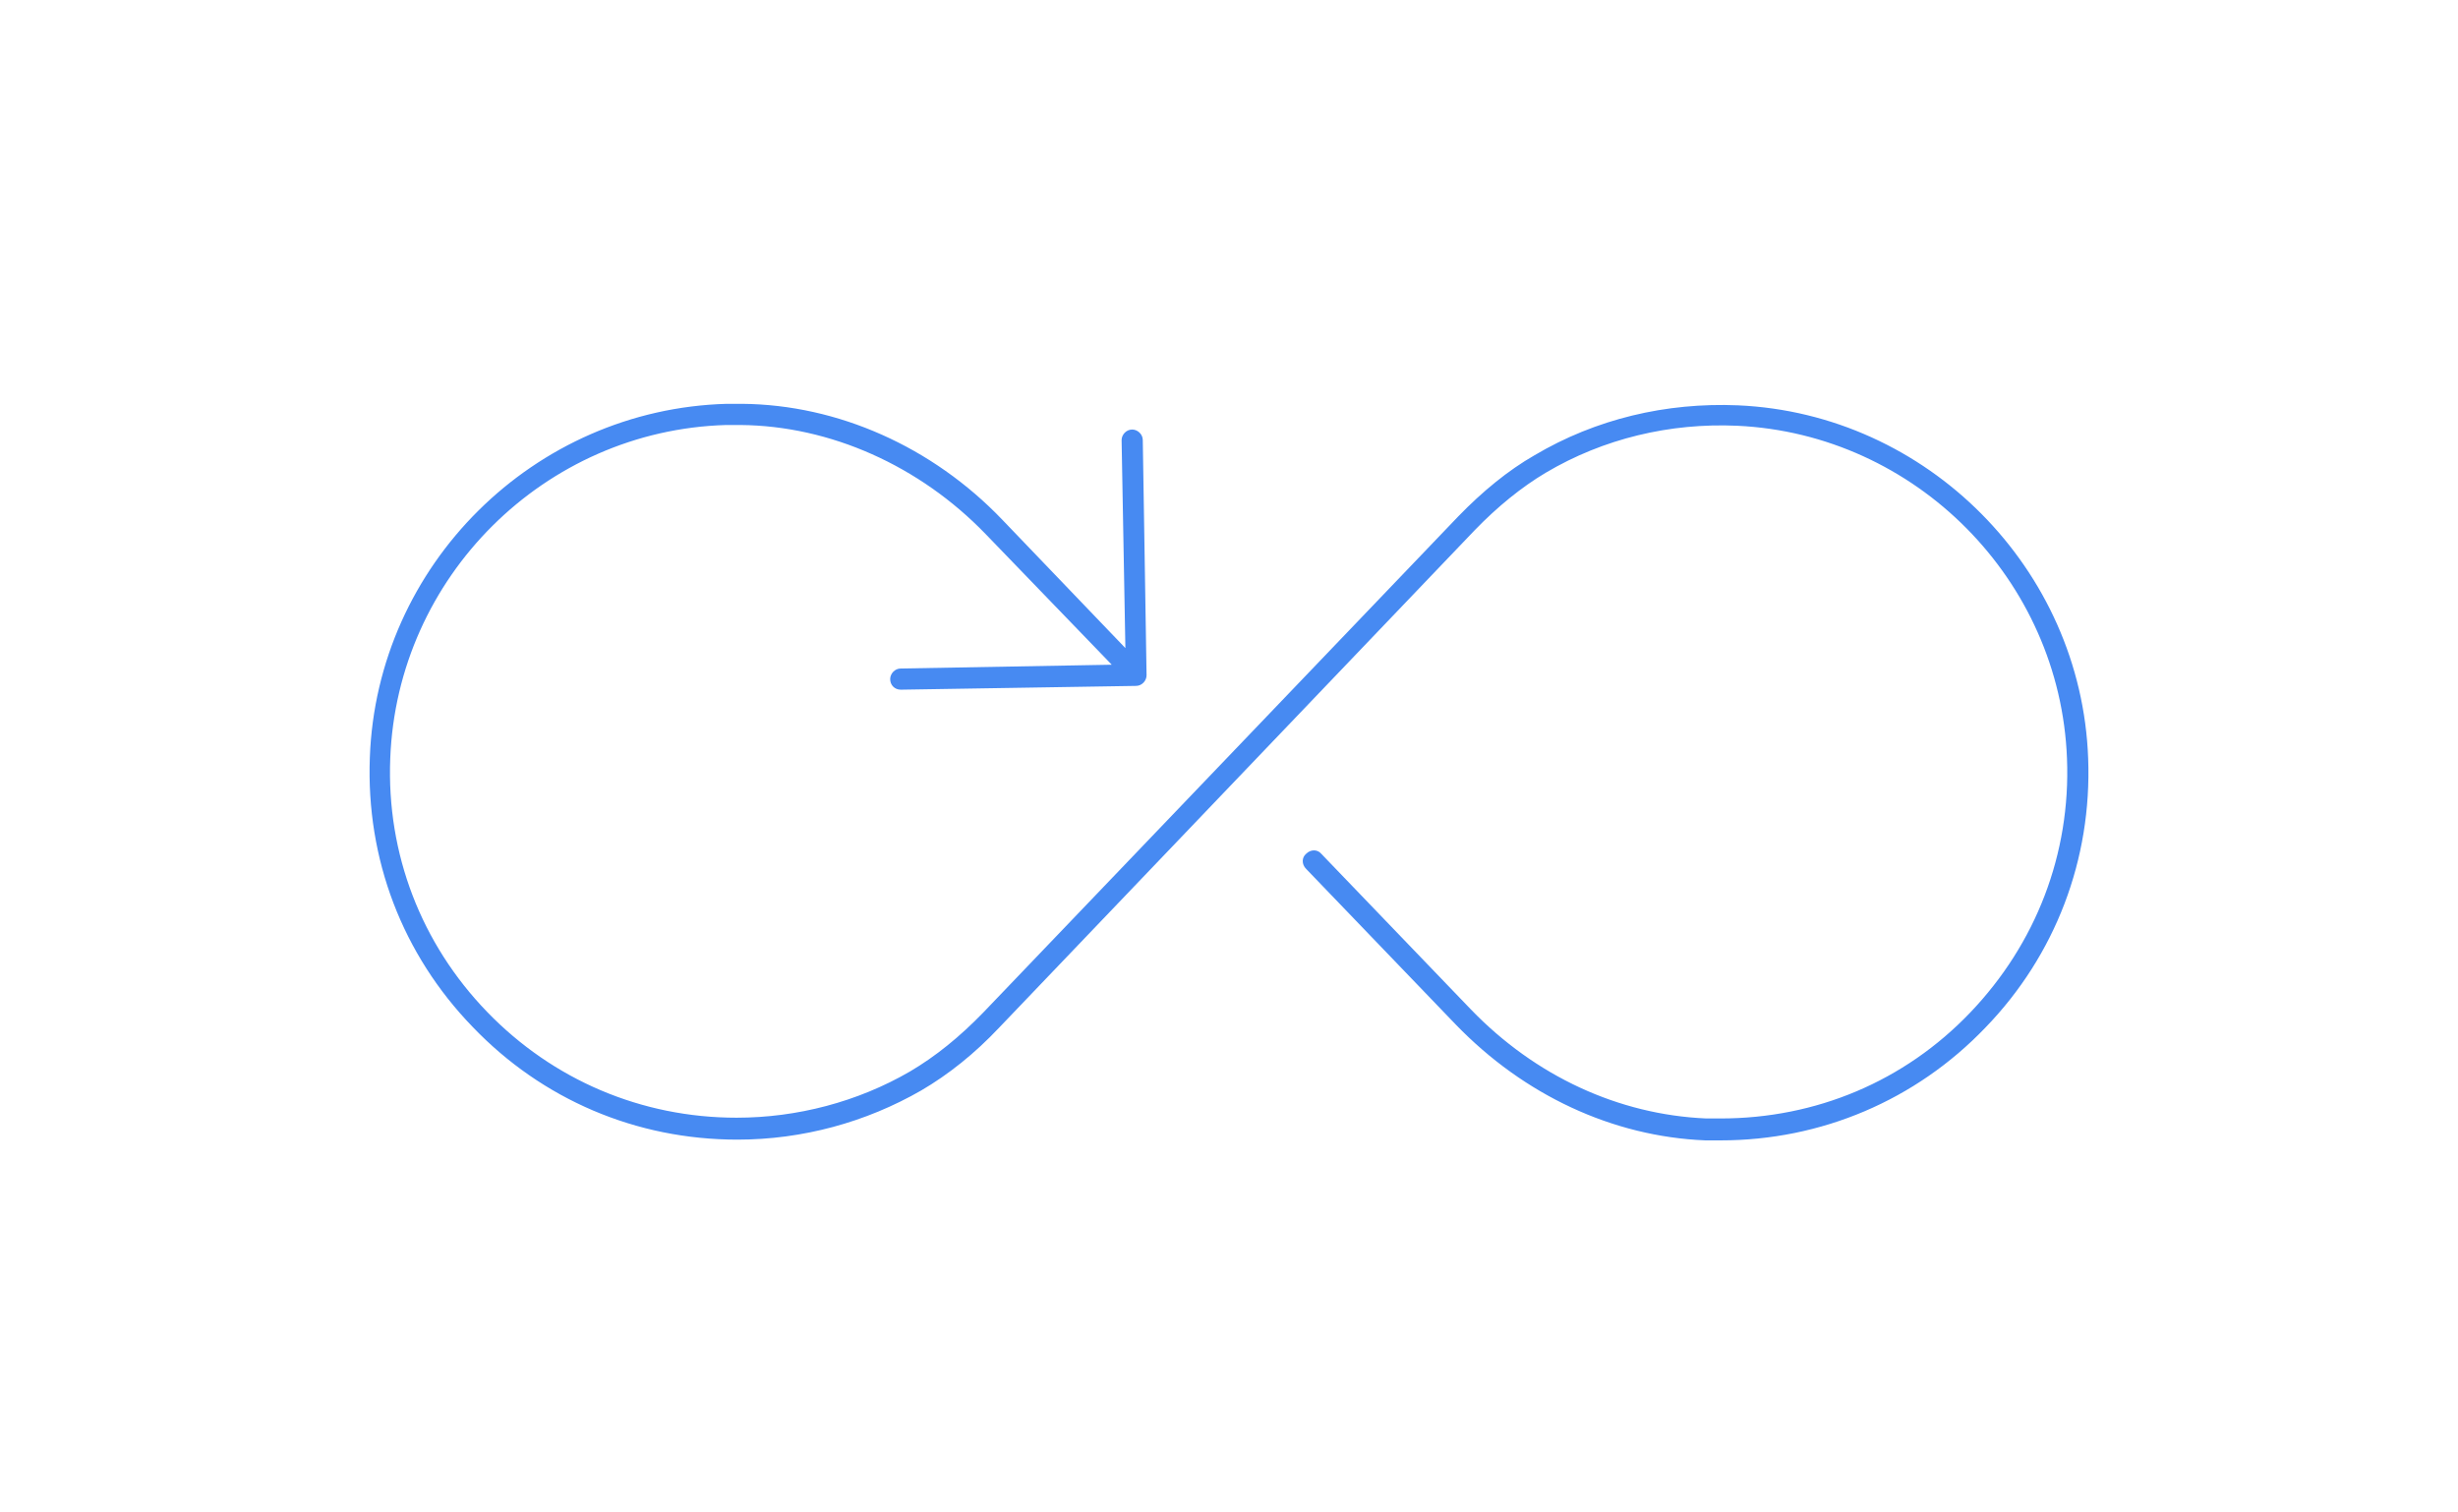
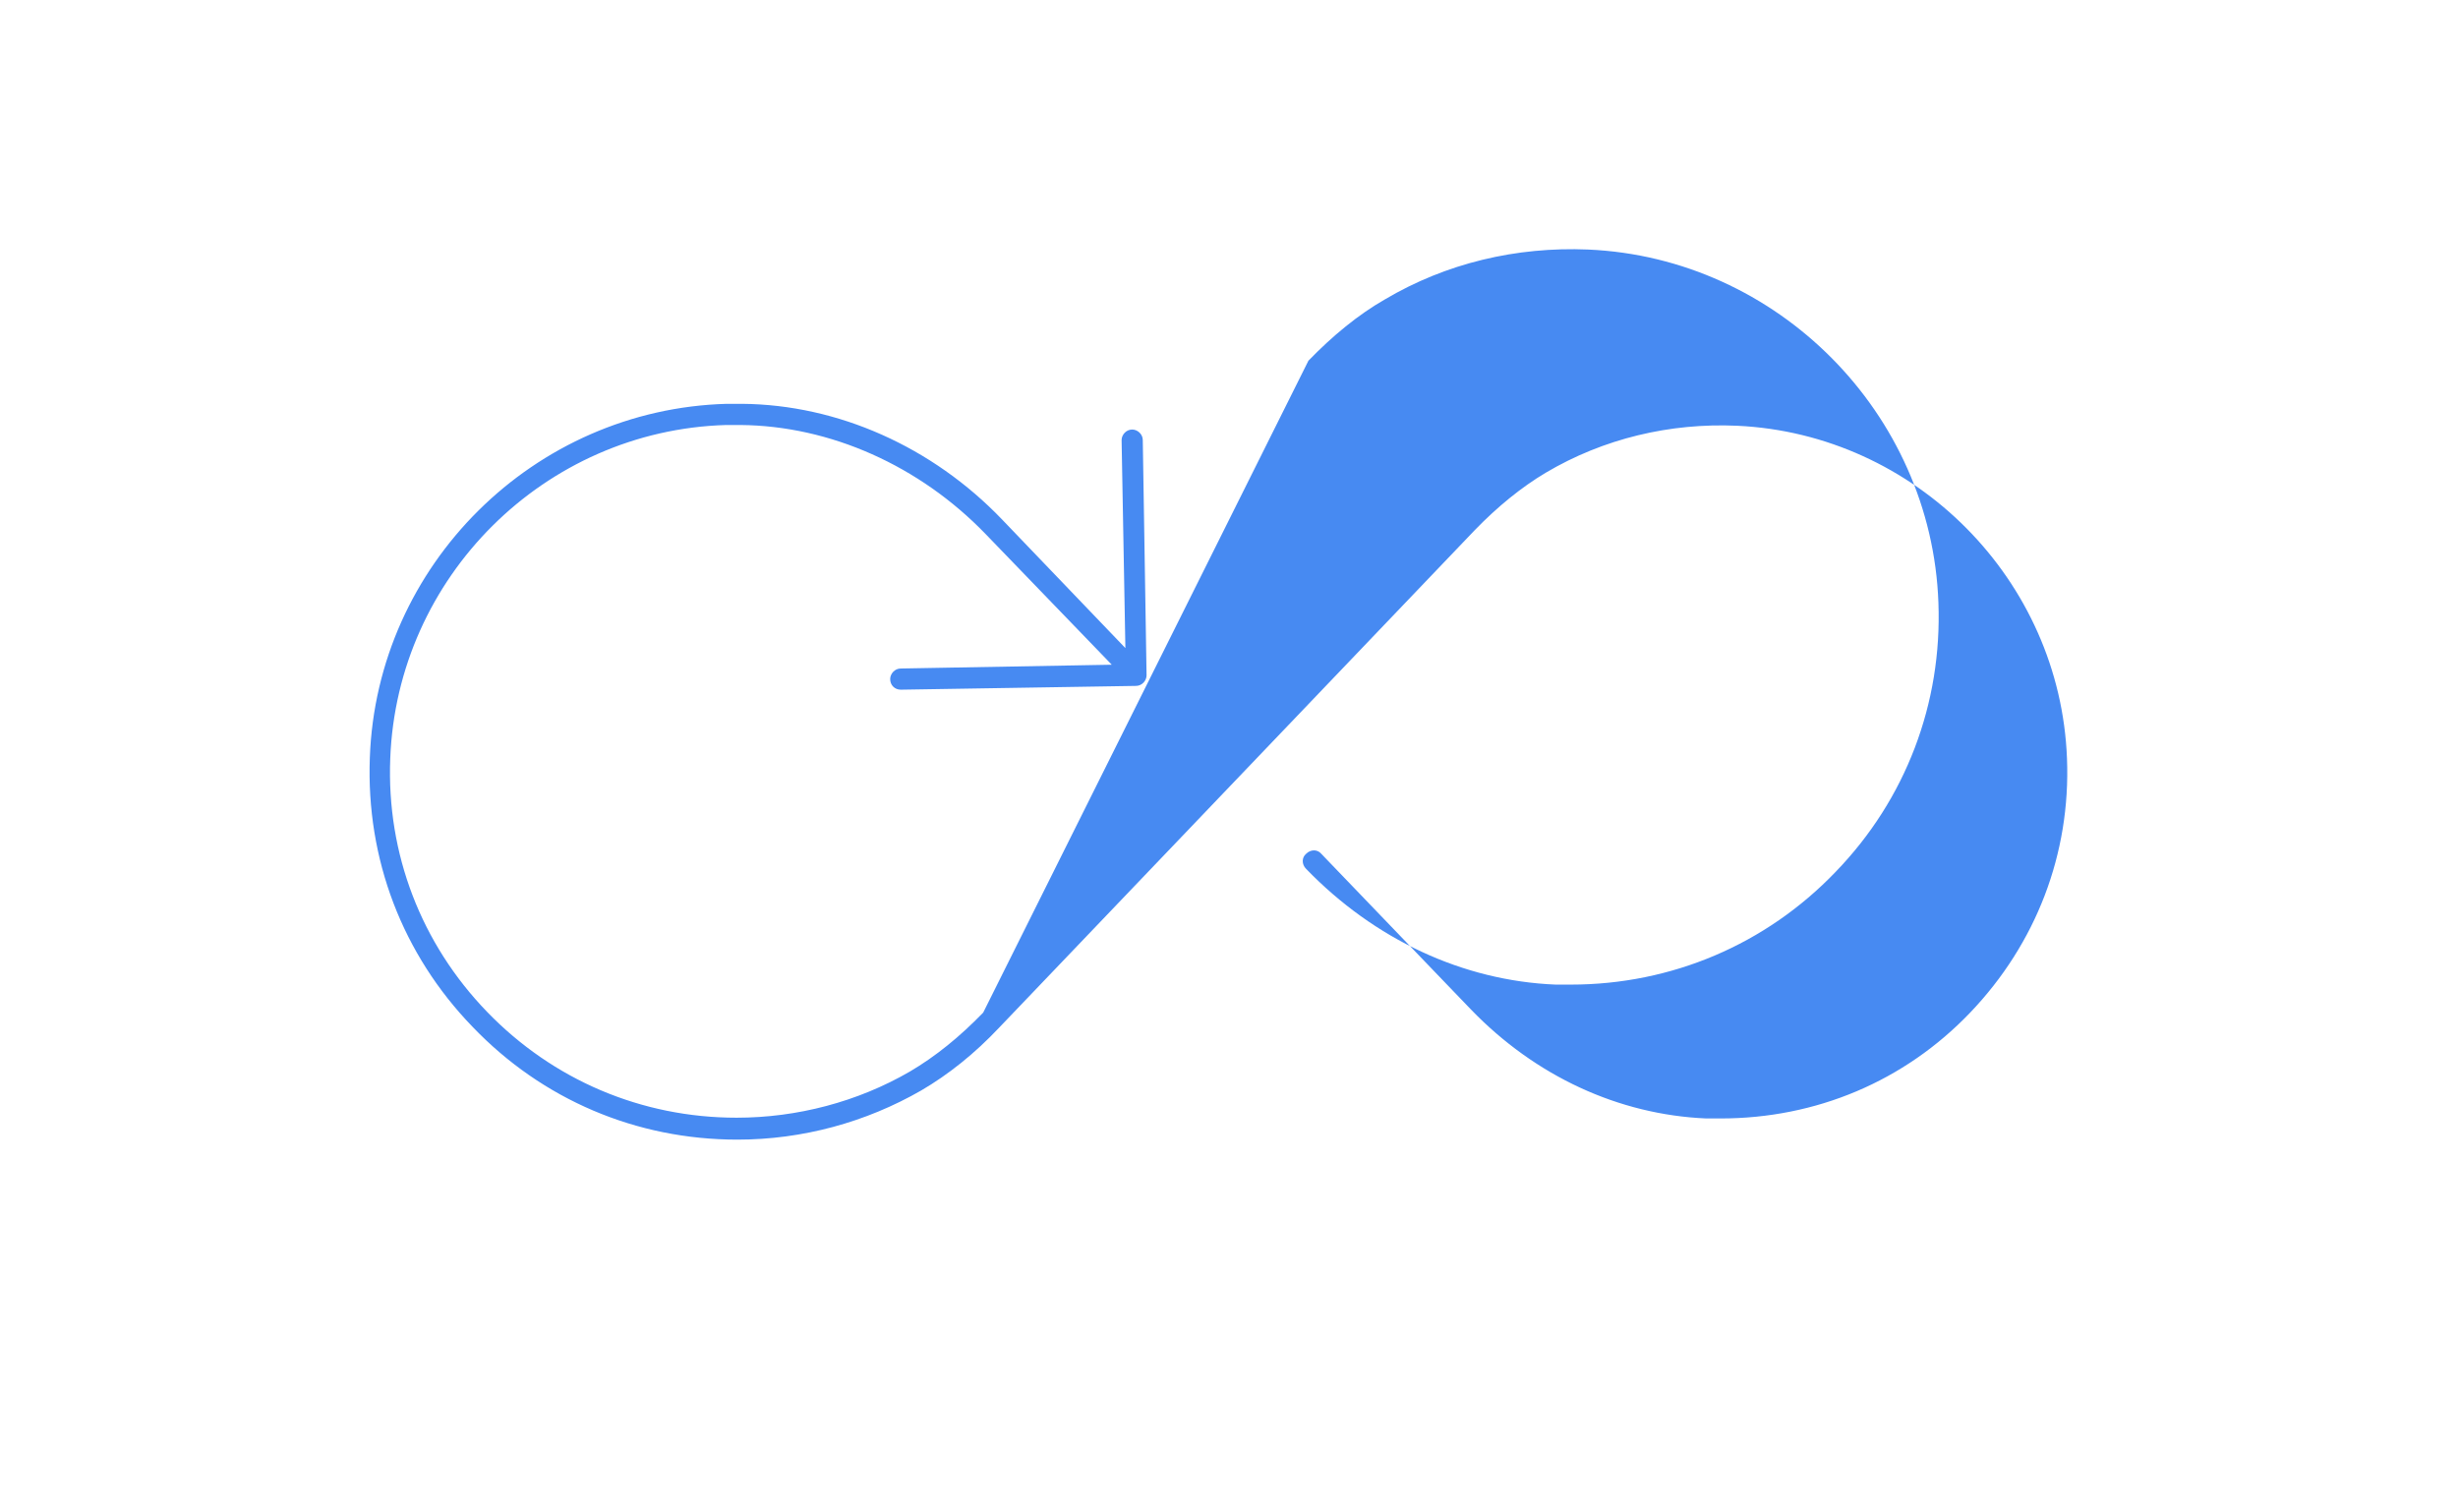
<svg xmlns="http://www.w3.org/2000/svg" id="Icons" x="0px" y="0px" viewBox="0 0 325 200" style="enable-background:new 0 0 325 200;" xml:space="preserve">
  <style type="text/css"> .st0{fill:#478AF2;} </style>
  <g>
-     <path class="st0" d="M97.5,150.7c8.6,0,17-2.3,24.3-6.5c3.6-2.1,7.1-4.9,10.3-8.3L195,70.1c3-3.1,6.2-5.7,9.4-7.6 c7.6-4.5,16.4-6.6,25.3-6.2c23.6,1.1,42.7,20.4,43.6,44c0.5,12.6-4.1,24.5-12.8,33.6c-8.7,9.1-20.4,14-33,14c-0.6,0-1.2,0-1.9,0 c-11.6-0.5-22.6-5.6-31.1-14.4l-19.8-20.6c-0.5-0.6-1.4-0.6-2,0c-0.6,0.5-0.6,1.4,0,2l19.8,20.6c9,9.3,20.7,14.8,33,15.3 c0.7,0,1.3,0,2,0c13.3,0,25.8-5.3,35-14.9c9.3-9.6,14.1-22.3,13.6-35.6c-0.9-25.1-21.3-45.6-46.3-46.7c-9.5-0.4-18.8,1.8-26.9,6.6 c-3.5,2-6.9,4.8-10.1,8.1L130,133.9c-3.1,3.2-6.3,5.8-9.7,7.8c-6.9,4-14.9,6.1-22.9,6.1c-12.6,0-24.3-5-33-14 c-8.7-9-13.3-20.9-12.8-33.5c0.9-24,20.4-43.4,44.4-44.1c0.6,0,1.3,0,1.9,0c11.9,0.1,23.7,5.4,32.4,14.4L147,87.9l-27.9,0.5 c-0.8,0-1.4,0.7-1.4,1.4c0,0.8,0.6,1.4,1.4,1.4c0,0,0,0,0,0l31.1-0.5c0.8,0,1.4-0.7,1.4-1.4l-0.5-31.1c0-0.8-0.7-1.4-1.4-1.4 c-0.8,0-1.4,0.7-1.4,1.4l0.5,27.5l-16.3-17c-9.2-9.6-21.7-15.2-34.4-15.3c-0.7,0-1.4,0-2,0c-25.5,0.7-46.3,21.3-47.2,46.8 c-0.5,13.4,4.3,26,13.6,35.6C71.7,145.4,84.1,150.7,97.5,150.7z" />
+     <path class="st0" d="M97.5,150.7c8.6,0,17-2.3,24.3-6.5c3.6-2.1,7.1-4.9,10.3-8.3L195,70.1c3-3.1,6.2-5.7,9.4-7.6 c7.6-4.5,16.4-6.6,25.3-6.2c23.6,1.1,42.7,20.4,43.6,44c0.5,12.6-4.1,24.5-12.8,33.6c-8.7,9.1-20.4,14-33,14c-0.6,0-1.2,0-1.9,0 c-11.6-0.5-22.6-5.6-31.1-14.4l-19.8-20.6c-0.5-0.6-1.4-0.6-2,0c-0.6,0.5-0.6,1.4,0,2c9,9.3,20.7,14.8,33,15.3 c0.7,0,1.3,0,2,0c13.3,0,25.8-5.3,35-14.9c9.3-9.6,14.1-22.3,13.6-35.6c-0.9-25.1-21.3-45.6-46.3-46.7c-9.5-0.4-18.8,1.8-26.9,6.6 c-3.5,2-6.9,4.8-10.1,8.1L130,133.9c-3.1,3.2-6.3,5.8-9.7,7.8c-6.9,4-14.9,6.1-22.9,6.1c-12.6,0-24.3-5-33-14 c-8.7-9-13.3-20.9-12.8-33.5c0.9-24,20.4-43.4,44.4-44.1c0.6,0,1.3,0,1.9,0c11.9,0.1,23.7,5.4,32.4,14.4L147,87.9l-27.9,0.5 c-0.8,0-1.4,0.7-1.4,1.4c0,0.8,0.6,1.4,1.4,1.4c0,0,0,0,0,0l31.1-0.5c0.8,0,1.4-0.7,1.4-1.4l-0.5-31.1c0-0.8-0.7-1.4-1.4-1.4 c-0.8,0-1.4,0.7-1.4,1.4l0.5,27.5l-16.3-17c-9.2-9.6-21.7-15.2-34.4-15.3c-0.7,0-1.4,0-2,0c-25.5,0.7-46.3,21.3-47.2,46.8 c-0.5,13.4,4.3,26,13.6,35.6C71.7,145.4,84.1,150.7,97.5,150.7z" />
  </g>
</svg>